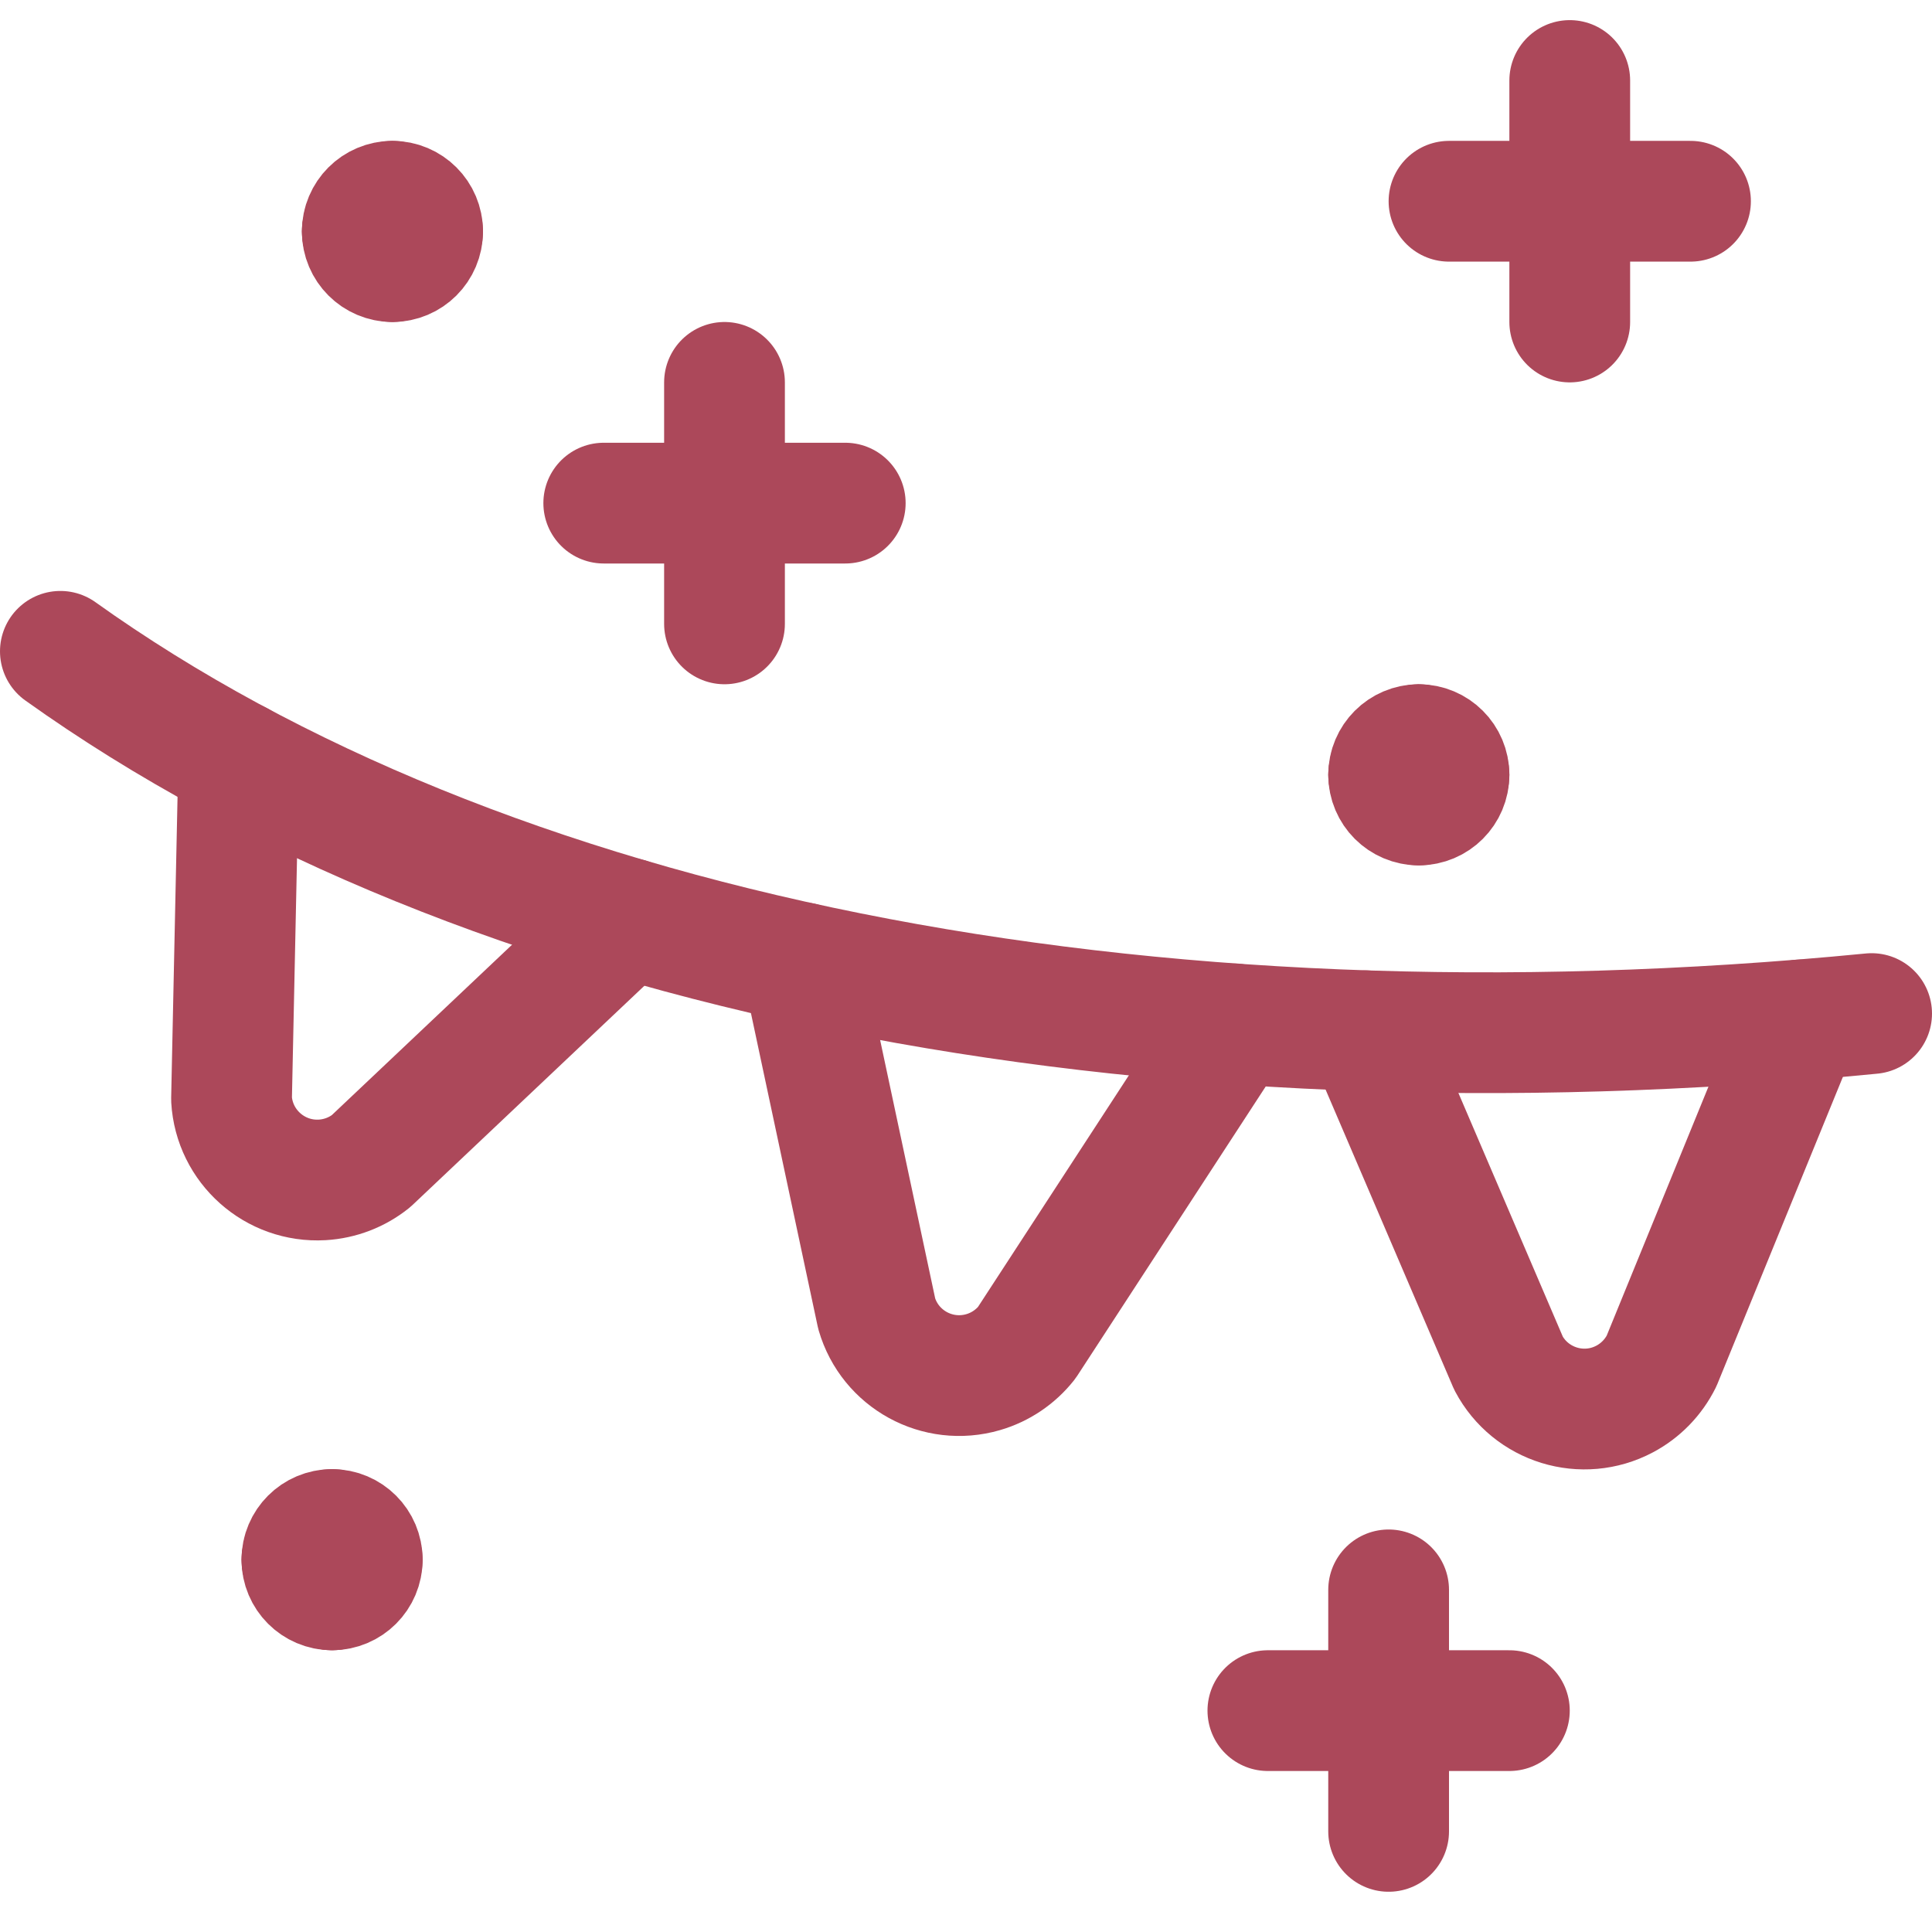
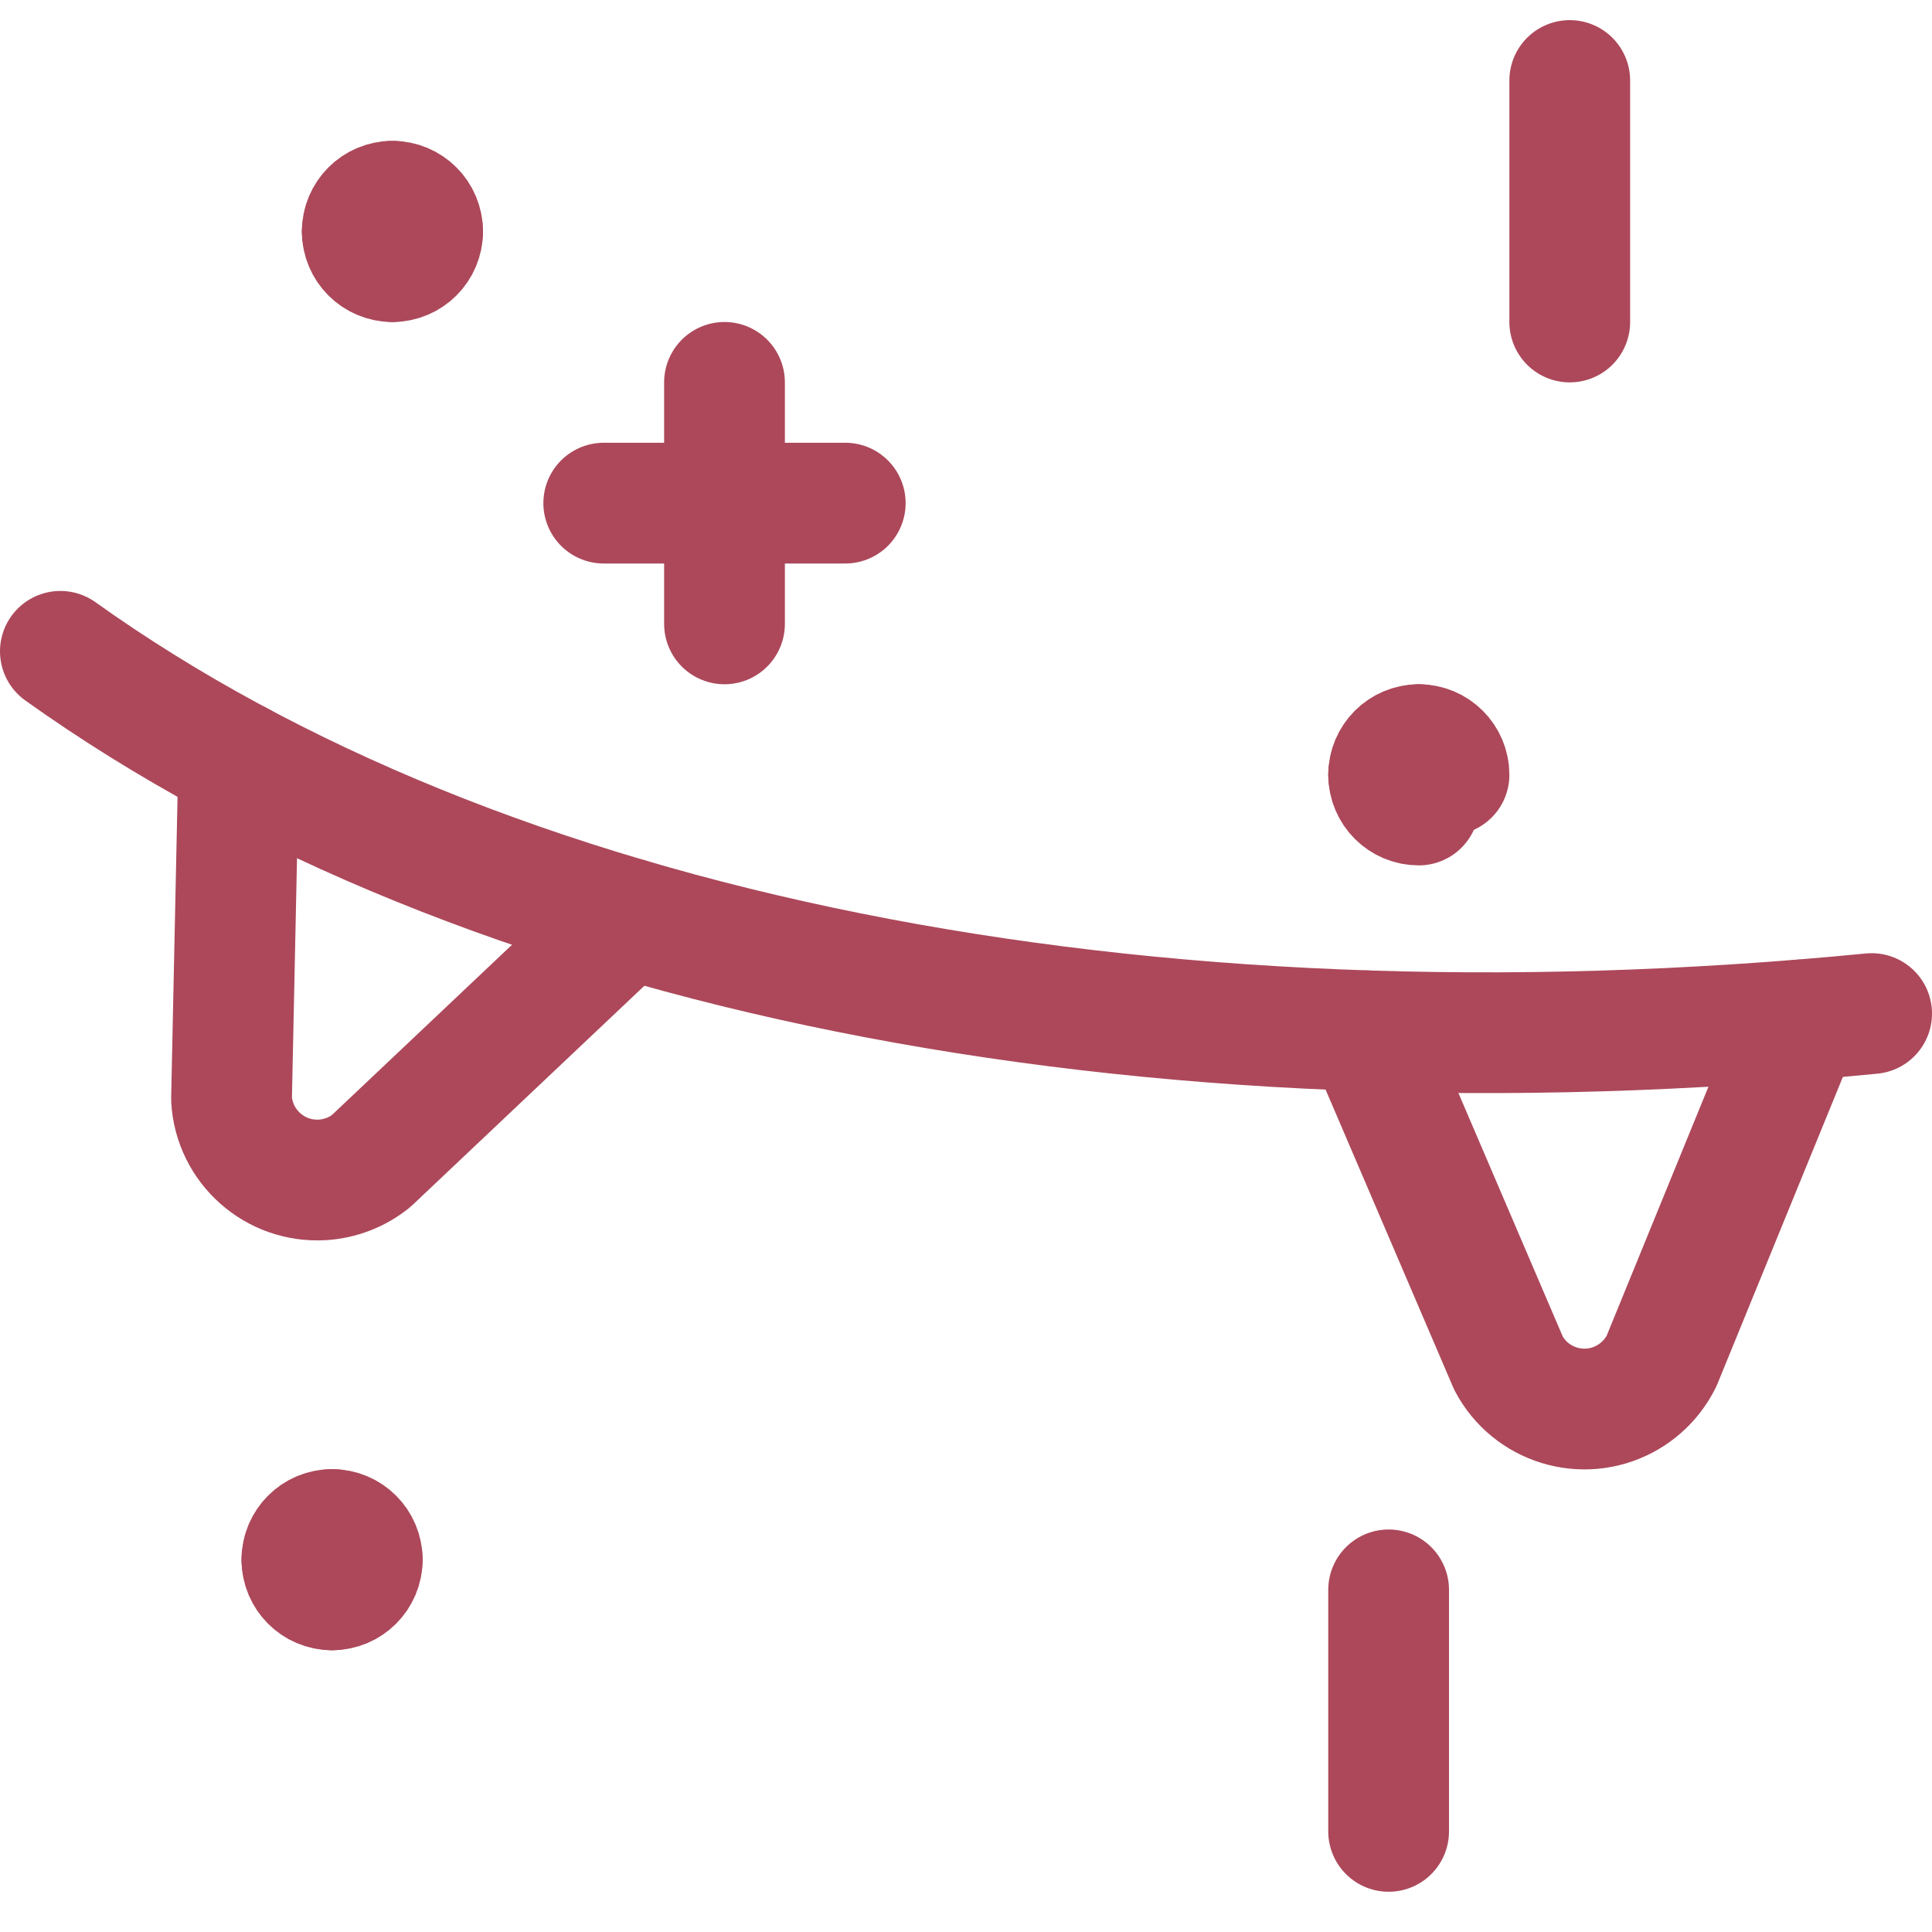
<svg xmlns="http://www.w3.org/2000/svg" version="1.1" viewBox="0 0 48 48" width="48" height="48">
  <title>Exported from Streamline App (https://app.streamlineicons.com)</title>
  <g transform="matrix(2,0,0,2,0,0)">
    <path d="M 0.75,8.091c5.25,3.75,13.37,5.392,22.5,4.5 " stroke="#ac485a" fill="none" stroke-width="1.5" stroke-linecap="round" stroke-linejoin="round" />
    <path d="M 2.965,9.46l-0.089,4.194c0.034,0.588,0.539,1.037,1.127,1.003 c0.221-0.013,0.433-0.094,0.606-0.233L7.8,11.407 " stroke="#ac485a" fill="none" stroke-width="1.5" stroke-linecap="round" stroke-linejoin="round" />
-     <path d="M 9.962,11.96l0.929,4.36c0.165,0.566,0.757,0.89,1.323,0.725 c0.213-0.062,0.401-0.189,0.539-0.363l2.581-3.962 " stroke="#ac485a" fill="none" stroke-width="1.5" stroke-linecap="round" stroke-linejoin="round" />
    <path d="M 16.97,12.805l1.77,4.131c0.276,0.521,0.922,0.719,1.442,0.443 c0.198-0.105,0.358-0.27,0.458-0.471l1.732-4.238 " stroke="#ac485a" fill="none" stroke-width="1.5" stroke-linecap="round" stroke-linejoin="round" />
    <path d="M 17.625,9.25C17.832,9.25,18,9.418,18,9.625 " stroke="#ac485a" fill="none" stroke-width="1.5" stroke-linecap="round" stroke-linejoin="round" />
    <path d="M 17.25,9.625 c0-0.207,0.168-0.375,0.375-0.375 " stroke="#ac485a" fill="none" stroke-width="1.5" stroke-linecap="round" stroke-linejoin="round" />
    <path d="M 17.625,10c-0.207,0-0.375-0.168-0.375-0.375 " stroke="#ac485a" fill="none" stroke-width="1.5" stroke-linecap="round" stroke-linejoin="round" />
-     <path d="M 18,9.625C18,9.832,17.832,10,17.625,10 " stroke="#ac485a" fill="none" stroke-width="1.5" stroke-linecap="round" stroke-linejoin="round" />
    <path d="M 4.125,19 C4.332,19,4.5,19.168,4.5,19.375 " stroke="#ac485a" fill="none" stroke-width="1.5" stroke-linecap="round" stroke-linejoin="round" />
    <path d="M 3.75,19.375C3.75,19.168,3.918,19,4.125,19 " stroke="#ac485a" fill="none" stroke-width="1.5" stroke-linecap="round" stroke-linejoin="round" />
    <path d="M 4.125,19.75c-0.207,0-0.375-0.168-0.375-0.375 " stroke="#ac485a" fill="none" stroke-width="1.5" stroke-linecap="round" stroke-linejoin="round" />
    <path d="M 4.5,19.375c0,0.207-0.168,0.375-0.375,0.375 " stroke="#ac485a" fill="none" stroke-width="1.5" stroke-linecap="round" stroke-linejoin="round" />
    <path d="M 4.875,2.5c0.207,0,0.375,0.168,0.375,0.375 " stroke="#ac485a" fill="none" stroke-width="1.5" stroke-linecap="round" stroke-linejoin="round" />
    <path d="M 4.5,2.875 C4.5,2.668,4.668,2.5,4.875,2.5 " stroke="#ac485a" fill="none" stroke-width="1.5" stroke-linecap="round" stroke-linejoin="round" />
    <path d="M 4.875,3.25C4.668,3.25,4.5,3.082,4.5,2.875 " stroke="#ac485a" fill="none" stroke-width="1.5" stroke-linecap="round" stroke-linejoin="round" />
    <path d="M 5.25,2.875c0,0.207-0.168,0.375-0.375,0.375 " stroke="#ac485a" fill="none" stroke-width="1.5" stroke-linecap="round" stroke-linejoin="round" />
    <path d="M 19.5,1 v3 " stroke="#ac485a" fill="none" stroke-width="1.5" stroke-linecap="round" stroke-linejoin="round" />
-     <path d="M 21,2.5h-3 " stroke="#ac485a" fill="none" stroke-width="1.5" stroke-linecap="round" stroke-linejoin="round" />
    <path d="M 9,4.75v3 " stroke="#ac485a" fill="none" stroke-width="1.5" stroke-linecap="round" stroke-linejoin="round" />
    <path d="M 10.5,6.25h-3 " stroke="#ac485a" fill="none" stroke-width="1.5" stroke-linecap="round" stroke-linejoin="round" />
    <path d="M 17.25,19.75v3 " stroke="#ac485a" fill="none" stroke-width="1.5" stroke-linecap="round" stroke-linejoin="round" />
-     <path d="M 18.75,21.25h-3" stroke="#ac485a" fill="none" stroke-width="1.5" stroke-linecap="round" stroke-linejoin="round" />
  </g>
</svg>